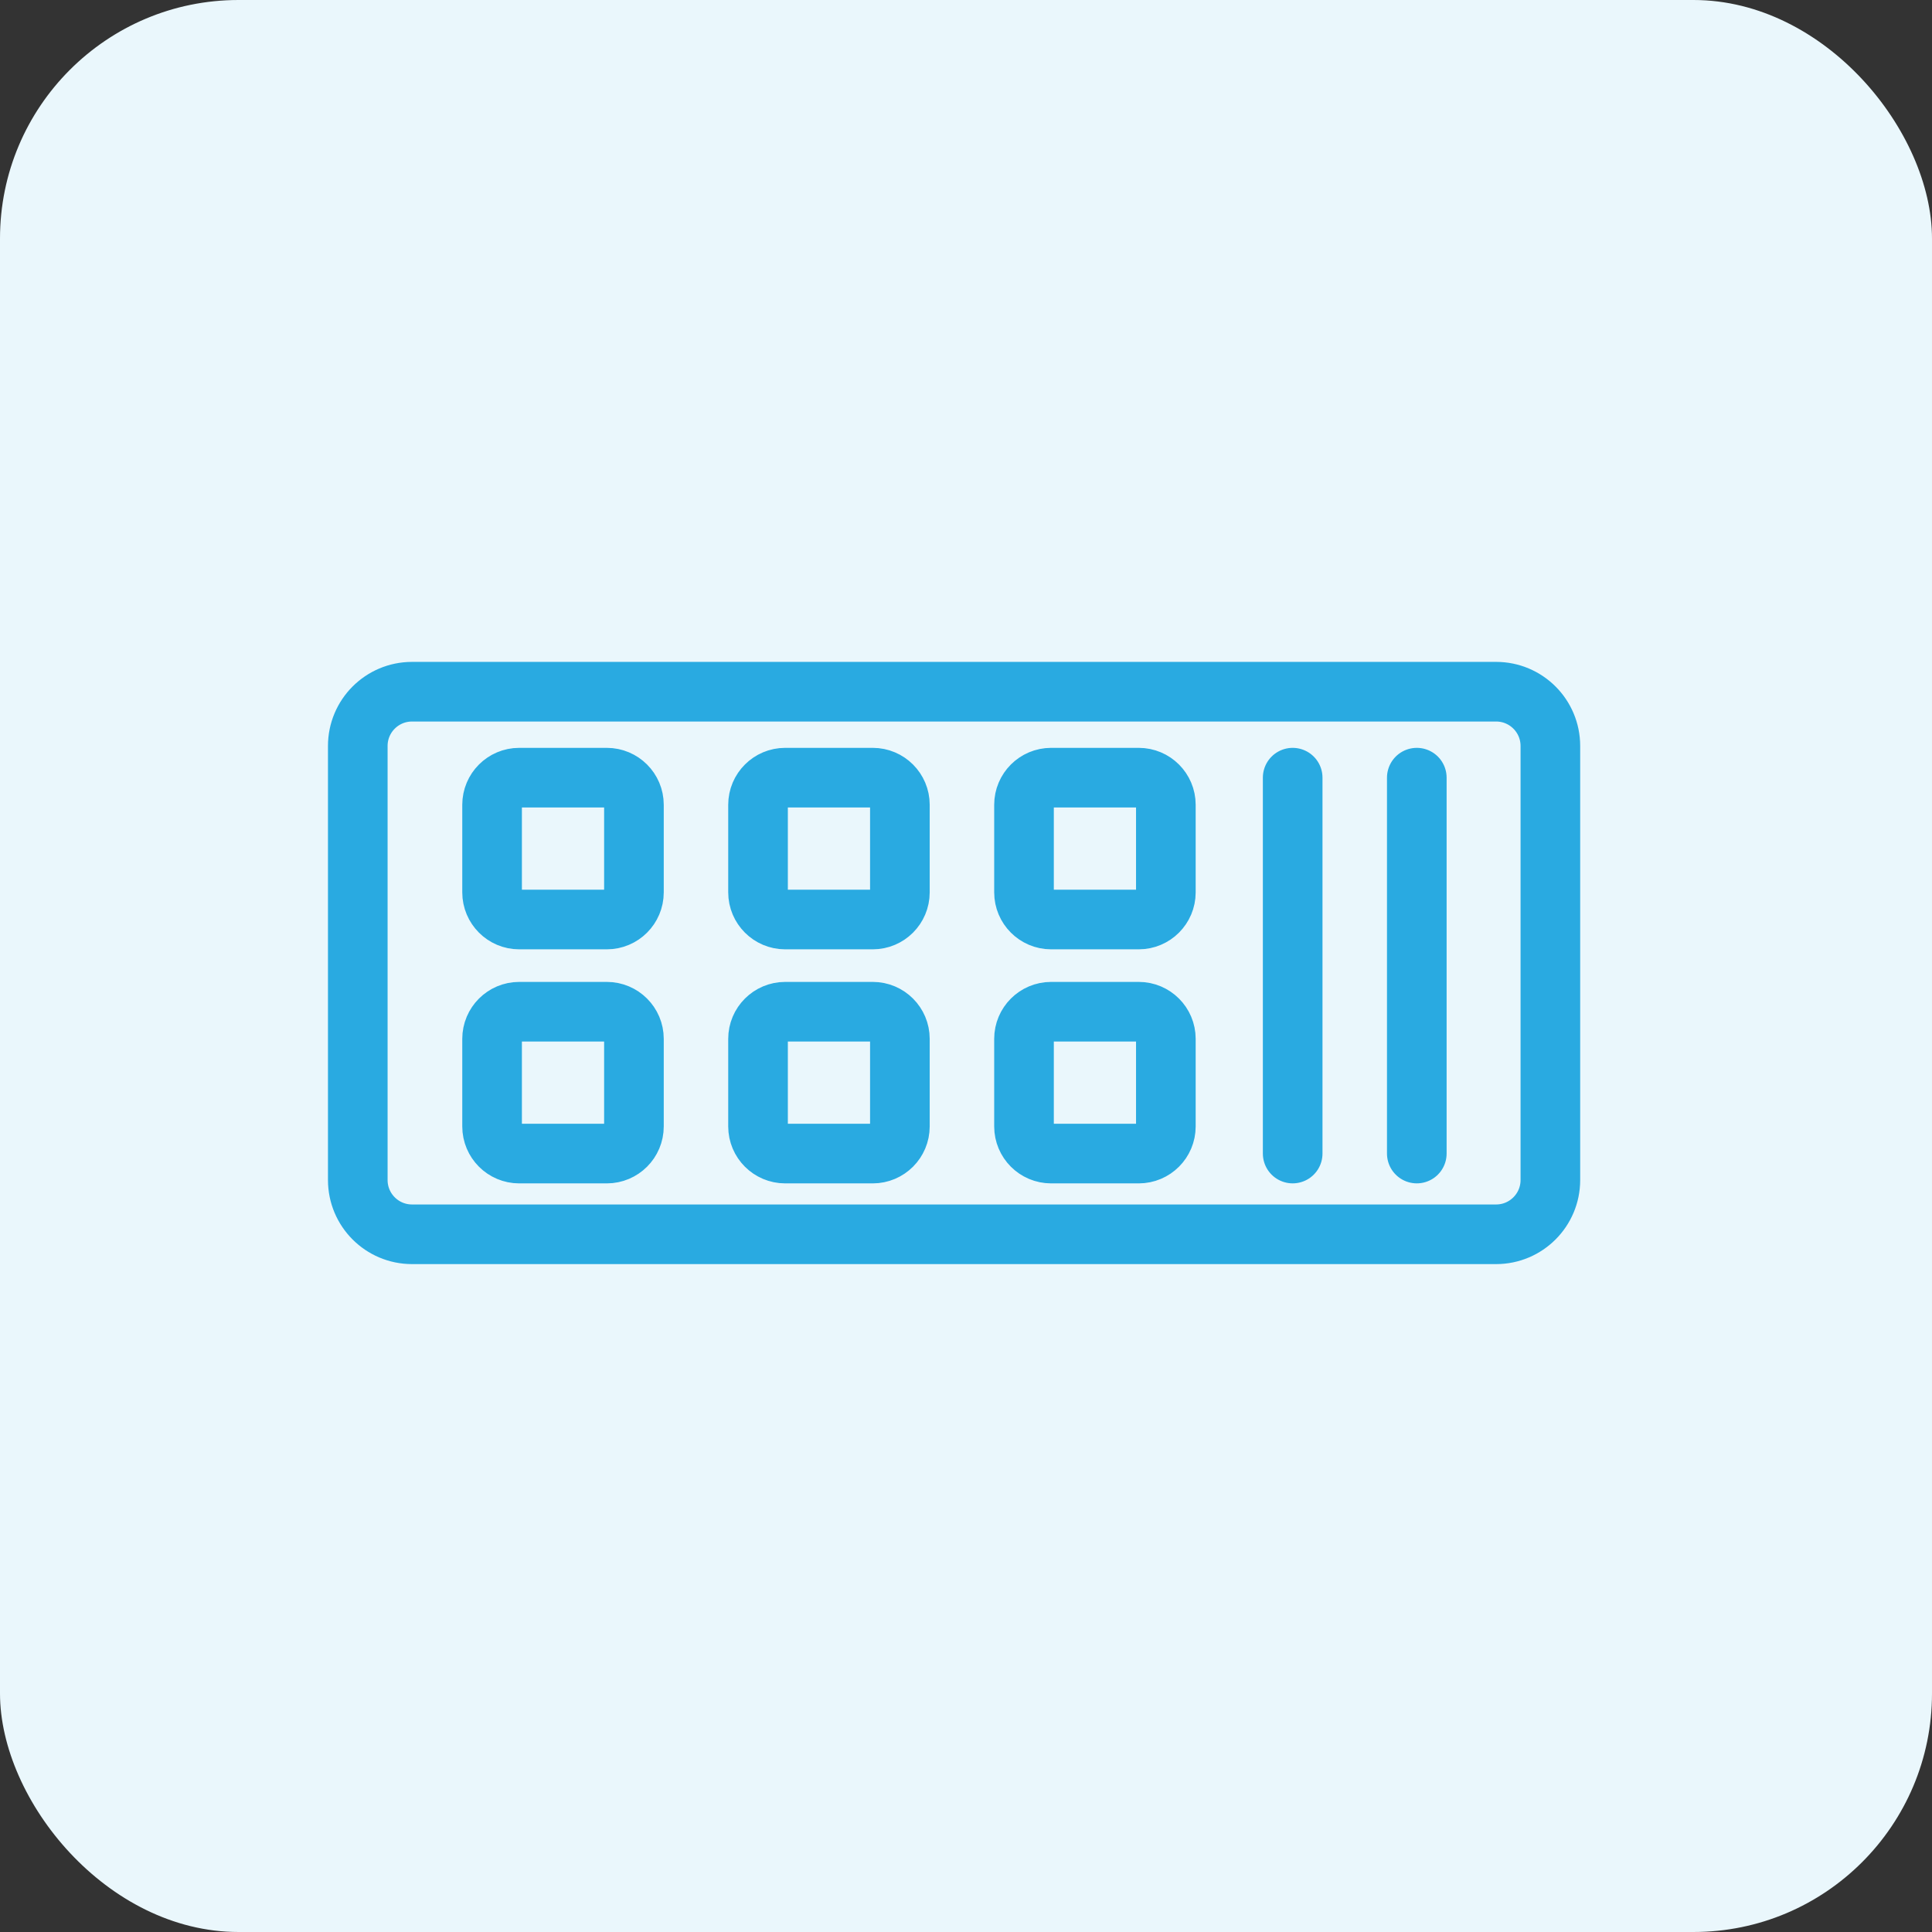
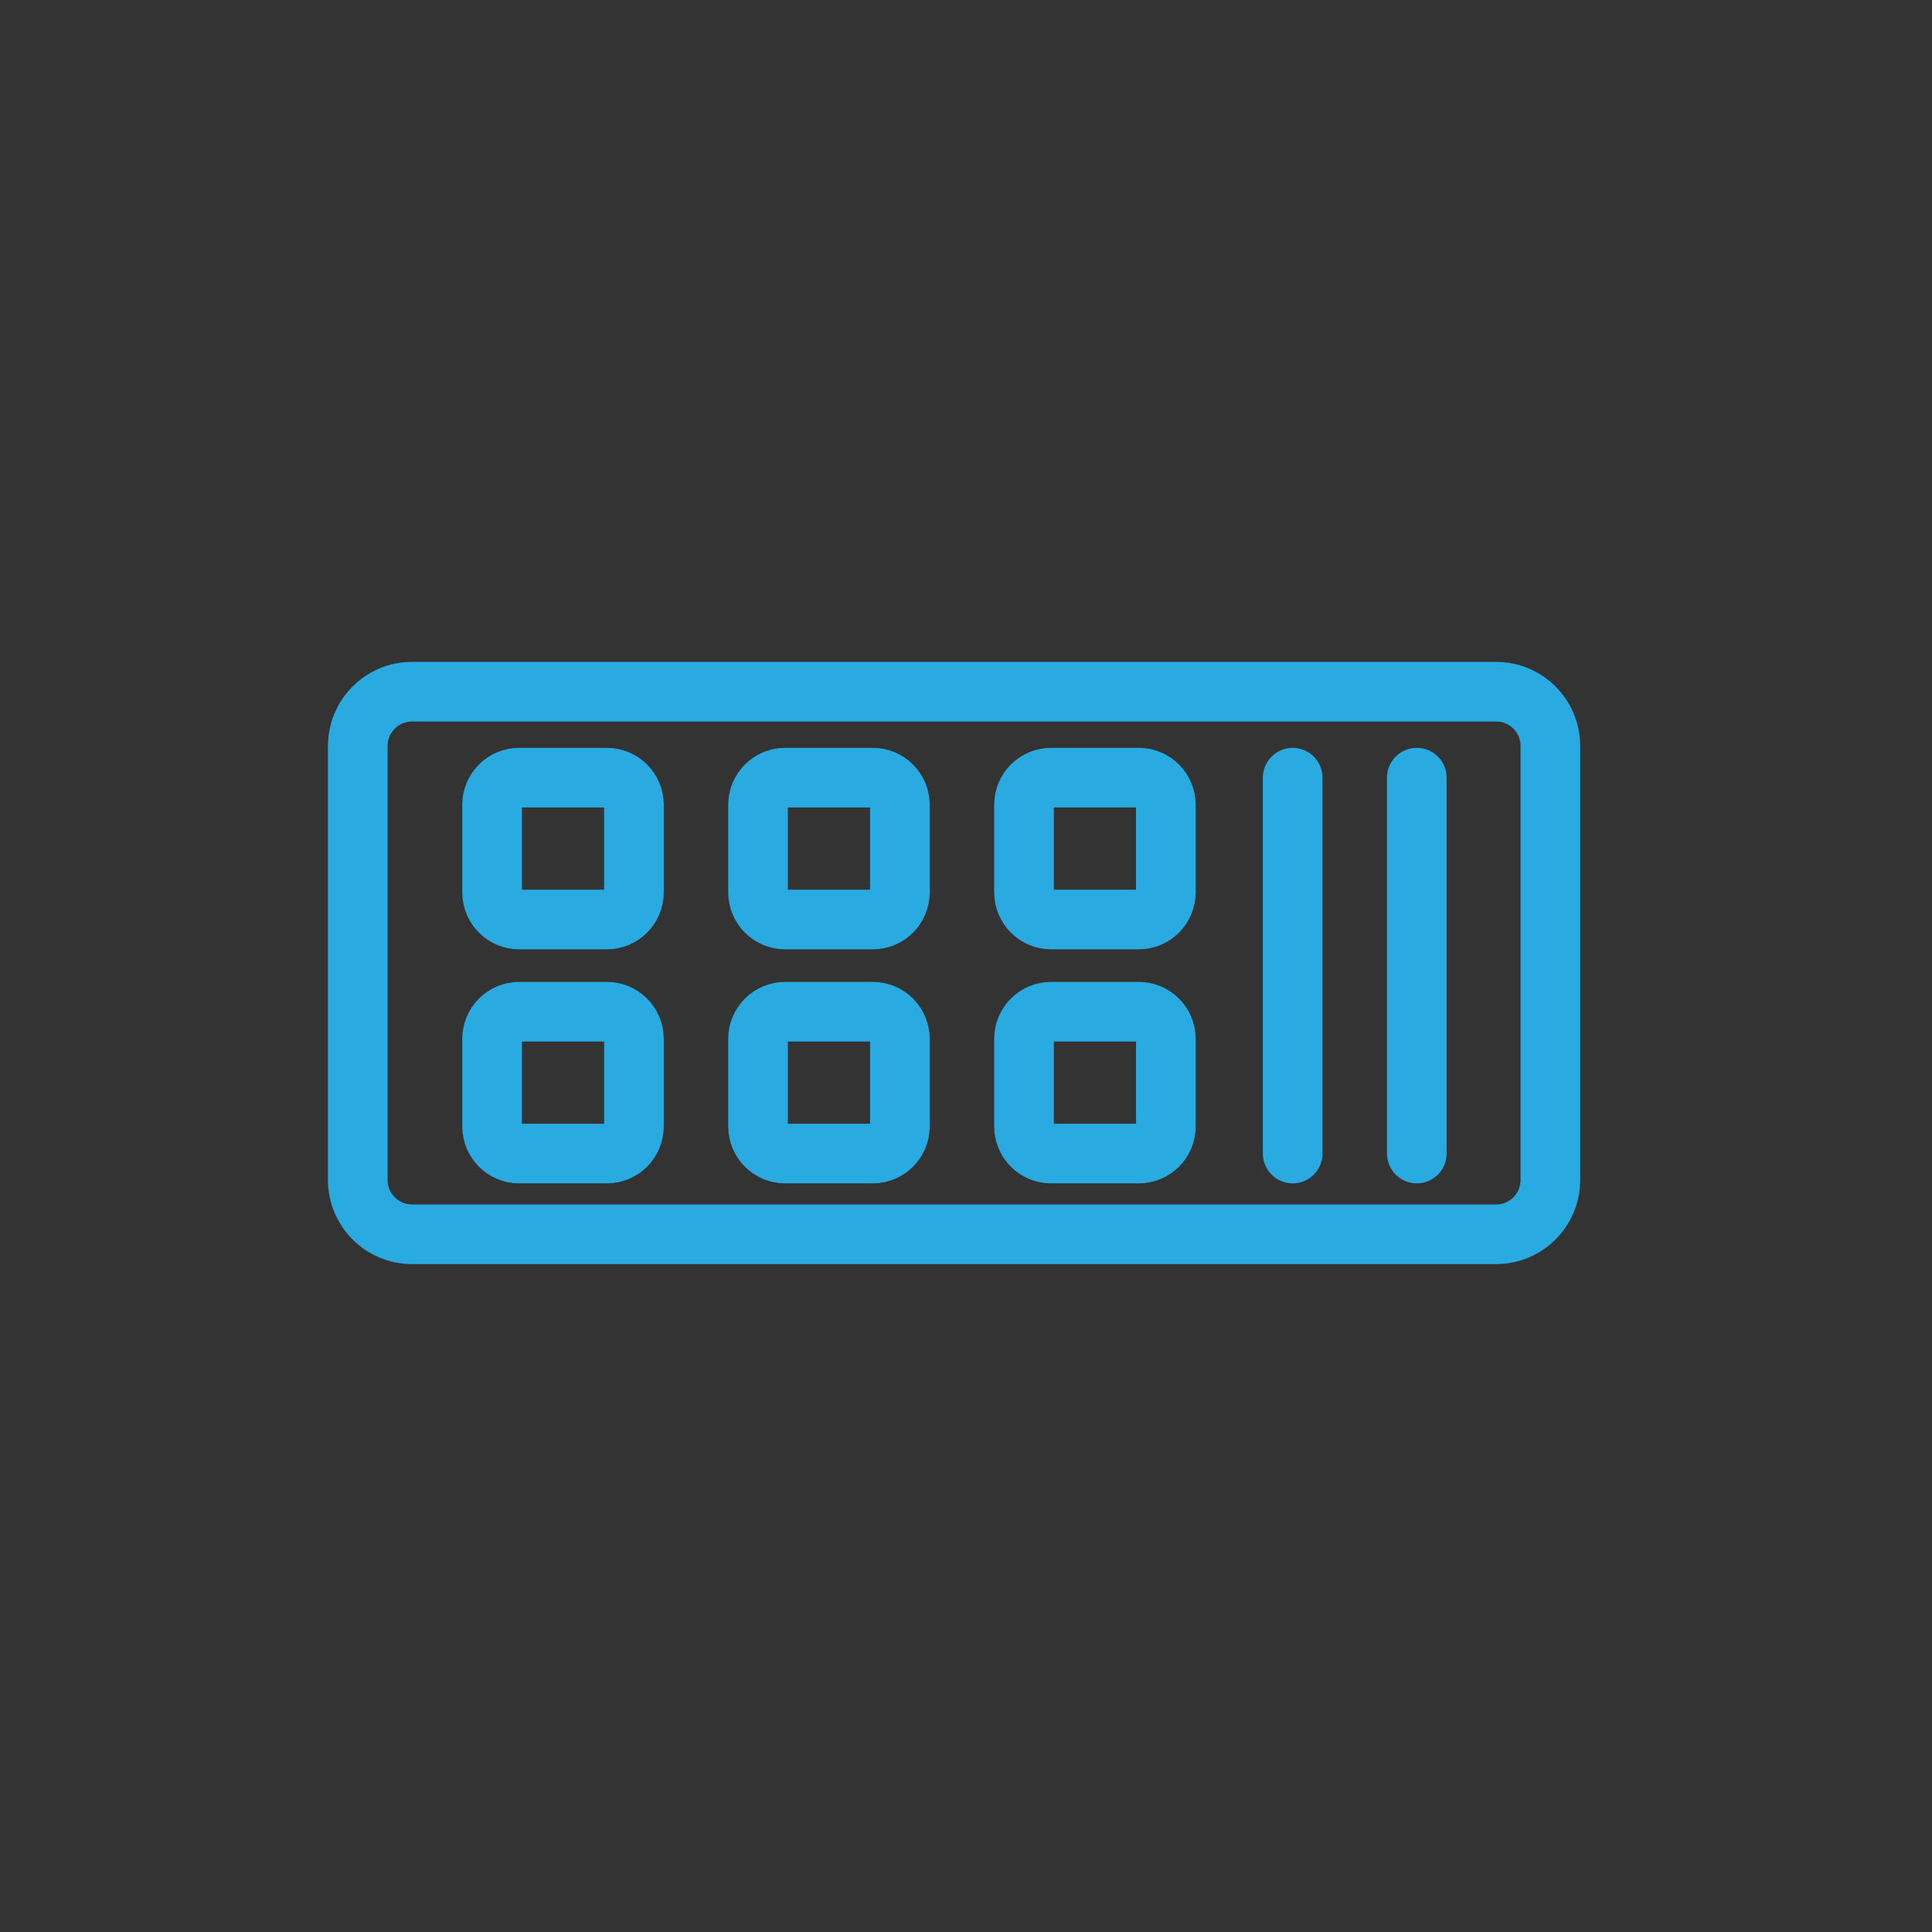
<svg xmlns="http://www.w3.org/2000/svg" width="81" height="81" viewBox="0 0 81 81" fill="none">
  <rect x="0" y="0" width="81" height="81" fill="#333333" stroke="none" />
-   <rect width="81" height="81" rx="10" fill="#EAF7FC" />
-   <path d="M54.196 32.604V48.363M59.4 32.604V48.363M17.275 51.748H62.725C63.981 51.748 65 50.729 65 49.473V31.275C65 30.018 63.982 29 62.725 29H17.275C16.018 29 15 30.018 15 31.275V49.473C15 50.729 16.018 51.748 17.275 51.748ZM21.768 38.551H25.44C26.069 38.551 26.578 38.041 26.578 37.413V33.741C26.578 33.113 26.069 32.604 25.44 32.604H21.768C21.14 32.604 20.631 33.113 20.631 33.741V37.413C20.631 38.041 21.14 38.551 21.768 38.551ZM32.919 38.551H36.591C37.219 38.551 37.728 38.041 37.728 37.413V33.741C37.728 33.113 37.219 32.604 36.591 32.604H32.919C32.291 32.604 31.781 33.113 31.781 33.741V37.413C31.781 38.041 32.291 38.551 32.919 38.551ZM44.07 38.551H47.742C48.37 38.551 48.879 38.041 48.879 37.413V33.741C48.879 33.113 48.37 32.604 47.742 32.604H44.07C43.441 32.604 42.932 33.113 42.932 33.741V37.413C42.932 38.041 43.441 38.551 44.07 38.551ZM21.768 48.364H25.44C26.069 48.364 26.578 47.855 26.578 47.226V43.554C26.578 42.926 26.069 42.417 25.44 42.417H21.768C21.14 42.417 20.631 42.926 20.631 43.554V47.226C20.631 47.855 21.14 48.364 21.768 48.364ZM32.919 48.364H36.591C37.219 48.364 37.728 47.855 37.728 47.226V43.554C37.728 42.926 37.219 42.417 36.591 42.417H32.919C32.291 42.417 31.781 42.926 31.781 43.554V47.226C31.781 47.855 32.291 48.364 32.919 48.364ZM44.07 48.364H47.742C48.37 48.364 48.879 47.855 48.879 47.226V43.554C48.879 42.926 48.37 42.417 47.742 42.417H44.07C43.441 42.417 42.932 42.926 42.932 43.554V47.226C42.932 47.855 43.441 48.364 44.07 48.364Z" stroke="#29AAE1" stroke-width="2.5" stroke-linecap="round" />
+   <path d="M54.196 32.604V48.363M59.4 32.604V48.363M17.275 51.748H62.725C63.981 51.748 65 50.729 65 49.473V31.275C65 30.018 63.982 29 62.725 29H17.275C16.018 29 15 30.018 15 31.275V49.473C15 50.729 16.018 51.748 17.275 51.748ZM21.768 38.551H25.44C26.069 38.551 26.578 38.041 26.578 37.413V33.741C26.578 33.113 26.069 32.604 25.44 32.604H21.768C21.14 32.604 20.631 33.113 20.631 33.741V37.413C20.631 38.041 21.14 38.551 21.768 38.551ZM32.919 38.551H36.591C37.219 38.551 37.728 38.041 37.728 37.413V33.741C37.728 33.113 37.219 32.604 36.591 32.604H32.919C32.291 32.604 31.781 33.113 31.781 33.741V37.413C31.781 38.041 32.291 38.551 32.919 38.551ZM44.07 38.551H47.742C48.37 38.551 48.879 38.041 48.879 37.413V33.741C48.879 33.113 48.37 32.604 47.742 32.604H44.07C43.441 32.604 42.932 33.113 42.932 33.741V37.413C42.932 38.041 43.441 38.551 44.07 38.551ZM21.768 48.364H25.44C26.069 48.364 26.578 47.855 26.578 47.226V43.554C26.578 42.926 26.069 42.417 25.44 42.417H21.768C21.14 42.417 20.631 42.926 20.631 43.554V47.226C20.631 47.855 21.14 48.364 21.768 48.364ZM32.919 48.364H36.591C37.219 48.364 37.728 47.855 37.728 47.226V43.554C37.728 42.926 37.219 42.417 36.591 42.417H32.919C32.291 42.417 31.781 42.926 31.781 43.554V47.226C31.781 47.855 32.291 48.364 32.919 48.364ZM44.07 48.364H47.742C48.37 48.364 48.879 47.855 48.879 47.226V43.554C48.879 42.926 48.37 42.417 47.742 42.417H44.07C43.441 42.417 42.932 42.926 42.932 43.554V47.226C42.932 47.855 43.441 48.364 44.07 48.364" stroke="#29AAE1" stroke-width="2.5" stroke-linecap="round" />
</svg>